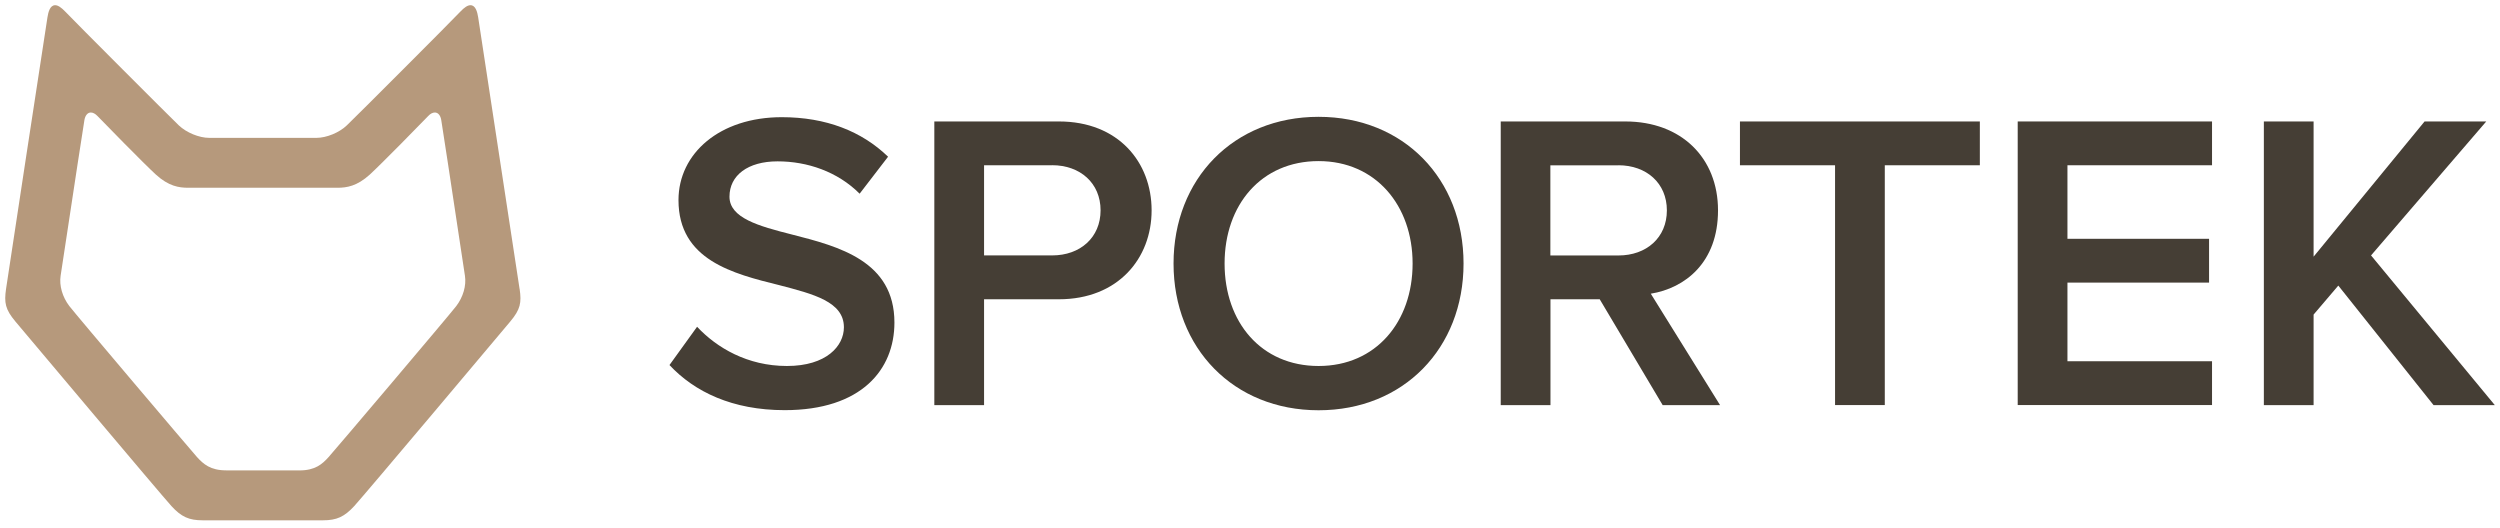
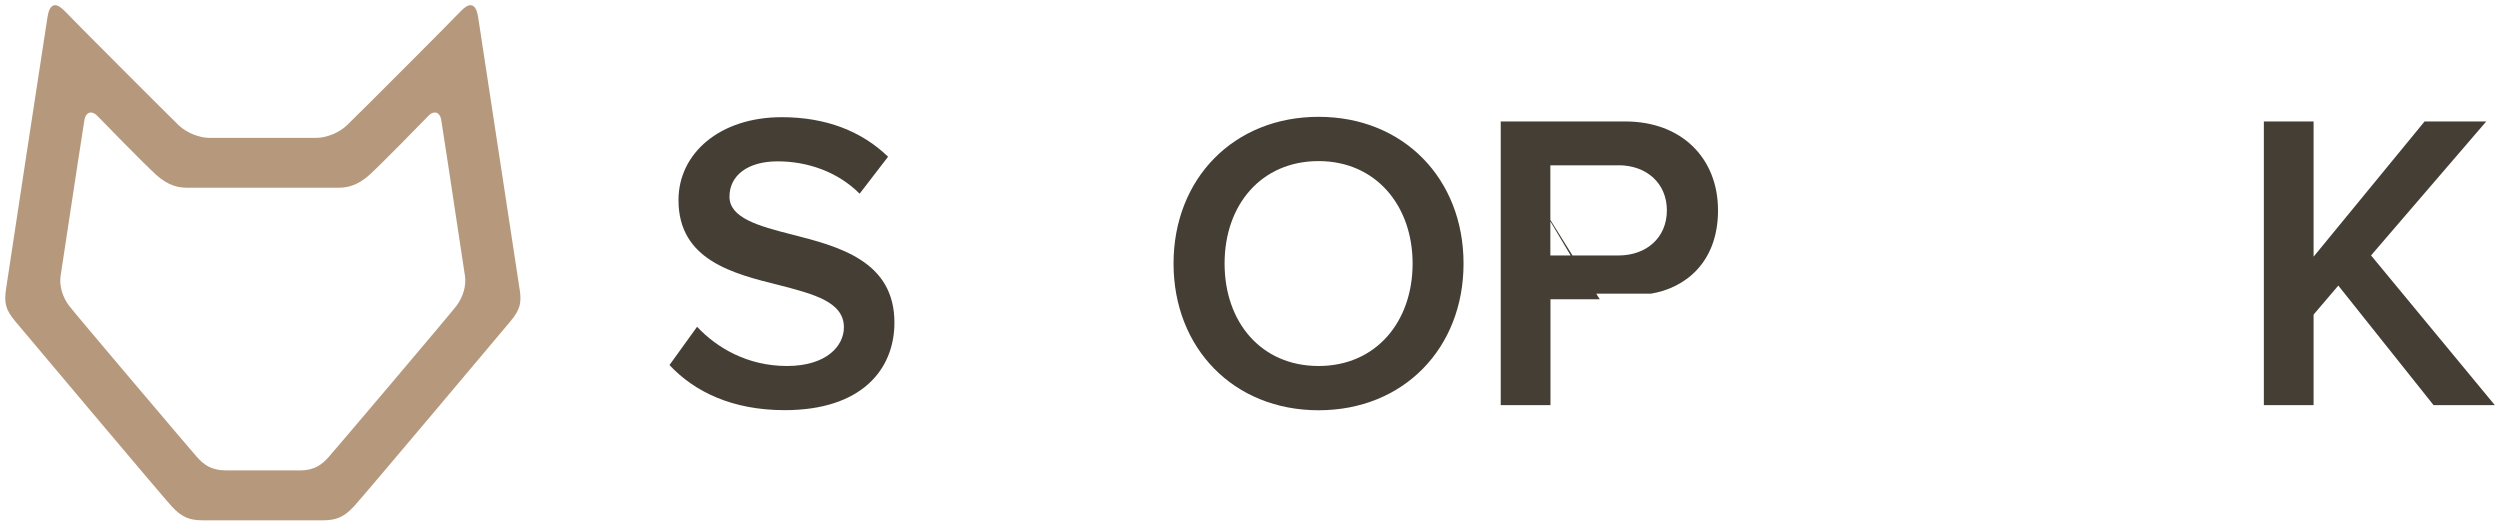
<svg xmlns="http://www.w3.org/2000/svg" id="Vrstva_2" viewBox="0 0 480 101.37">
  <defs>
    <style>.cls-1{fill:#453e35;}.cls-1,.cls-2{stroke-width:0px;}.cls-2{fill:#b6997c;}</style>
  </defs>
  <path class="cls-2" d="m99.76,55.48c-.21-1.45-7.49-49.21-7.95-52.15-.16-1-.48-2.33-1.48-2.33-.54,0-1.17.41-1.98,1.27-1.61,1.73-20.29,20.41-21.77,21.81-1.45,1.39-3.9,2.39-5.83,2.39h-20.58c-1.93,0-4.38-1.01-5.83-2.39-1.48-1.41-20.16-20.1-21.77-21.81-.82-.86-1.45-1.27-1.98-1.27-1,0-1.32,1.33-1.48,2.33-.47,2.94-7.75,50.7-7.95,52.15-.38,2.64-.16,3.91,1.79,6.24,1.16,1.38,27.94,33.22,29.96,35.44,1.9,2.08,3.37,2.74,6.01,2.74h23.09c2.64,0,4.1-.67,6.01-2.74,1.99-2.17,28.8-34.04,29.96-35.44,1.96-2.34,2.17-3.62,1.79-6.24h.01Zm-56.34,34.83c-3.03,0-4.38-1.22-5.6-2.56-1.1-1.23-23.15-27.22-24.51-28.99-1.33-1.74-1.96-3.93-1.67-5.82.1-.7.57-3.76,1.17-7.69,1.27-8.38,3.19-21.04,3.4-22.21.15-.88.62-1.44,1.23-1.44.41,0,.85.23,1.27.67,1.27,1.33,9.01,9.23,11.22,11.25,2.45,2.23,4.42,2.53,6.21,2.53h28.65c1.79,0,3.76-.31,6.21-2.53,2.21-2.02,9.95-9.92,11.22-11.25.41-.44.86-.67,1.27-.67.62,0,1.08.54,1.23,1.44.21,1.19,2.12,13.83,3.38,22.19.6,3.94,1.07,7.02,1.17,7.72.29,1.89-.34,4.07-1.67,5.82-1.35,1.76-23.39,27.76-24.51,28.99-1.22,1.35-2.56,2.56-5.6,2.56h-14.11Z" />
  <path class="cls-1" d="m133.86,62.76c3.75,4,9.64,7.51,17.23,7.51s10.94-3.84,10.94-7.43c0-4.89-5.8-6.37-12.41-8.09-8.89-2.2-19.35-4.82-19.35-16.33,0-8.98,7.93-15.92,19.83-15.92,8.5,0,15.35,2.7,20.41,7.59l-5.46,7.1c-4.25-4.25-10.05-6.21-15.76-6.21s-9.23,2.7-9.23,6.78,5.55,5.64,12,7.27c8.98,2.29,19.67,5.07,19.67,16.9,0,9.07-6.37,16.82-21.07,16.82-10.05,0-17.31-3.52-22.12-8.66l5.3-7.35h.01Z" />
-   <path class="cls-1" d="m179.39,23.32h23.92c11.43,0,17.8,7.84,17.8,17.07s-6.45,17.07-17.8,17.07h-14.37v20.33h-9.55V23.32Zm22.62,8.41h-13.07v17.31h13.07c5.39,0,9.3-3.43,9.3-8.66s-3.93-8.66-9.3-8.66Z" />
  <path class="cls-1" d="m253.17,22.43c16.33,0,27.83,11.92,27.83,28.17s-11.51,28.17-27.83,28.17-27.85-11.92-27.85-28.17,11.51-28.17,27.85-28.17Zm0,8.5c-11.02,0-18.05,8.41-18.05,19.67s7.02,19.67,18.05,19.67,18.05-8.5,18.05-19.67-7.1-19.67-18.05-19.67Z" />
-   <path class="cls-1" d="m307.15,57.46h-9.46v20.33h-9.55V23.32h23.92c10.78,0,17.8,7.02,17.8,17.07s-6.37,14.94-12.91,16l13.3,21.39h-11.02l-12.09-20.33h0Zm3.59-25.72h-13.07v17.31h13.07c5.39,0,9.3-3.43,9.3-8.66s-3.93-8.66-9.3-8.66Z" />
-   <path class="cls-1" d="m352.32,31.73h-18.25v-8.41h46.06v8.41h-18.25v46.04h-9.55V31.73Z" />
-   <path class="cls-1" d="m387.4,23.32h37.31v8.41h-27.76v14.12h27.19v8.41h-27.19v15.1h27.76v8.41h-37.31V23.32Z" />
+   <path class="cls-1" d="m307.15,57.46h-9.46v20.33h-9.55V23.32h23.92c10.78,0,17.8,7.02,17.8,17.07s-6.37,14.94-12.91,16h-11.02l-12.09-20.33h0Zm3.59-25.72h-13.07v17.31h13.07c5.39,0,9.3-3.43,9.3-8.66s-3.93-8.66-9.3-8.66Z" />
  <path class="cls-1" d="m448.94,54.85l-4.73,5.55v17.39h-9.55V23.32h9.55v25.96l21.31-25.96h11.84l-22.12,25.72,23.76,28.74h-11.76l-18.28-22.94h-.01Z" />
</svg>